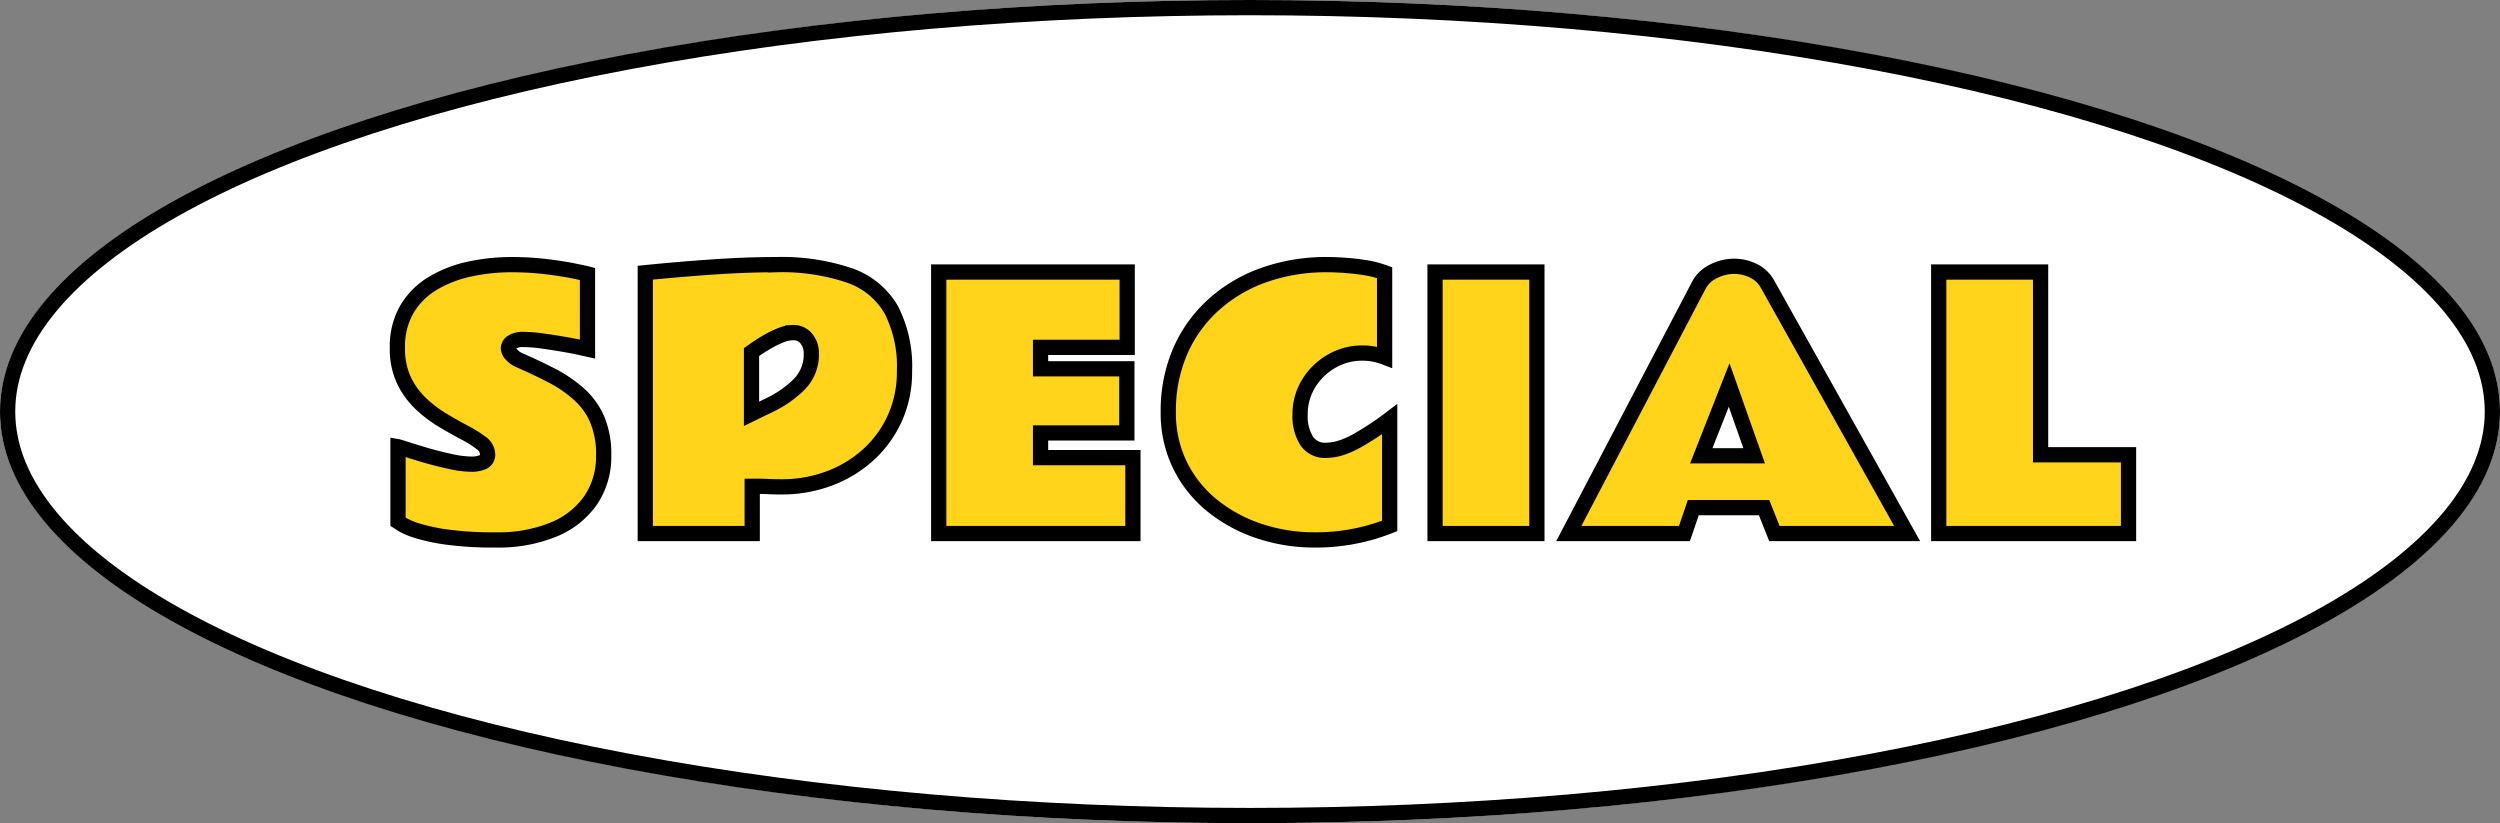
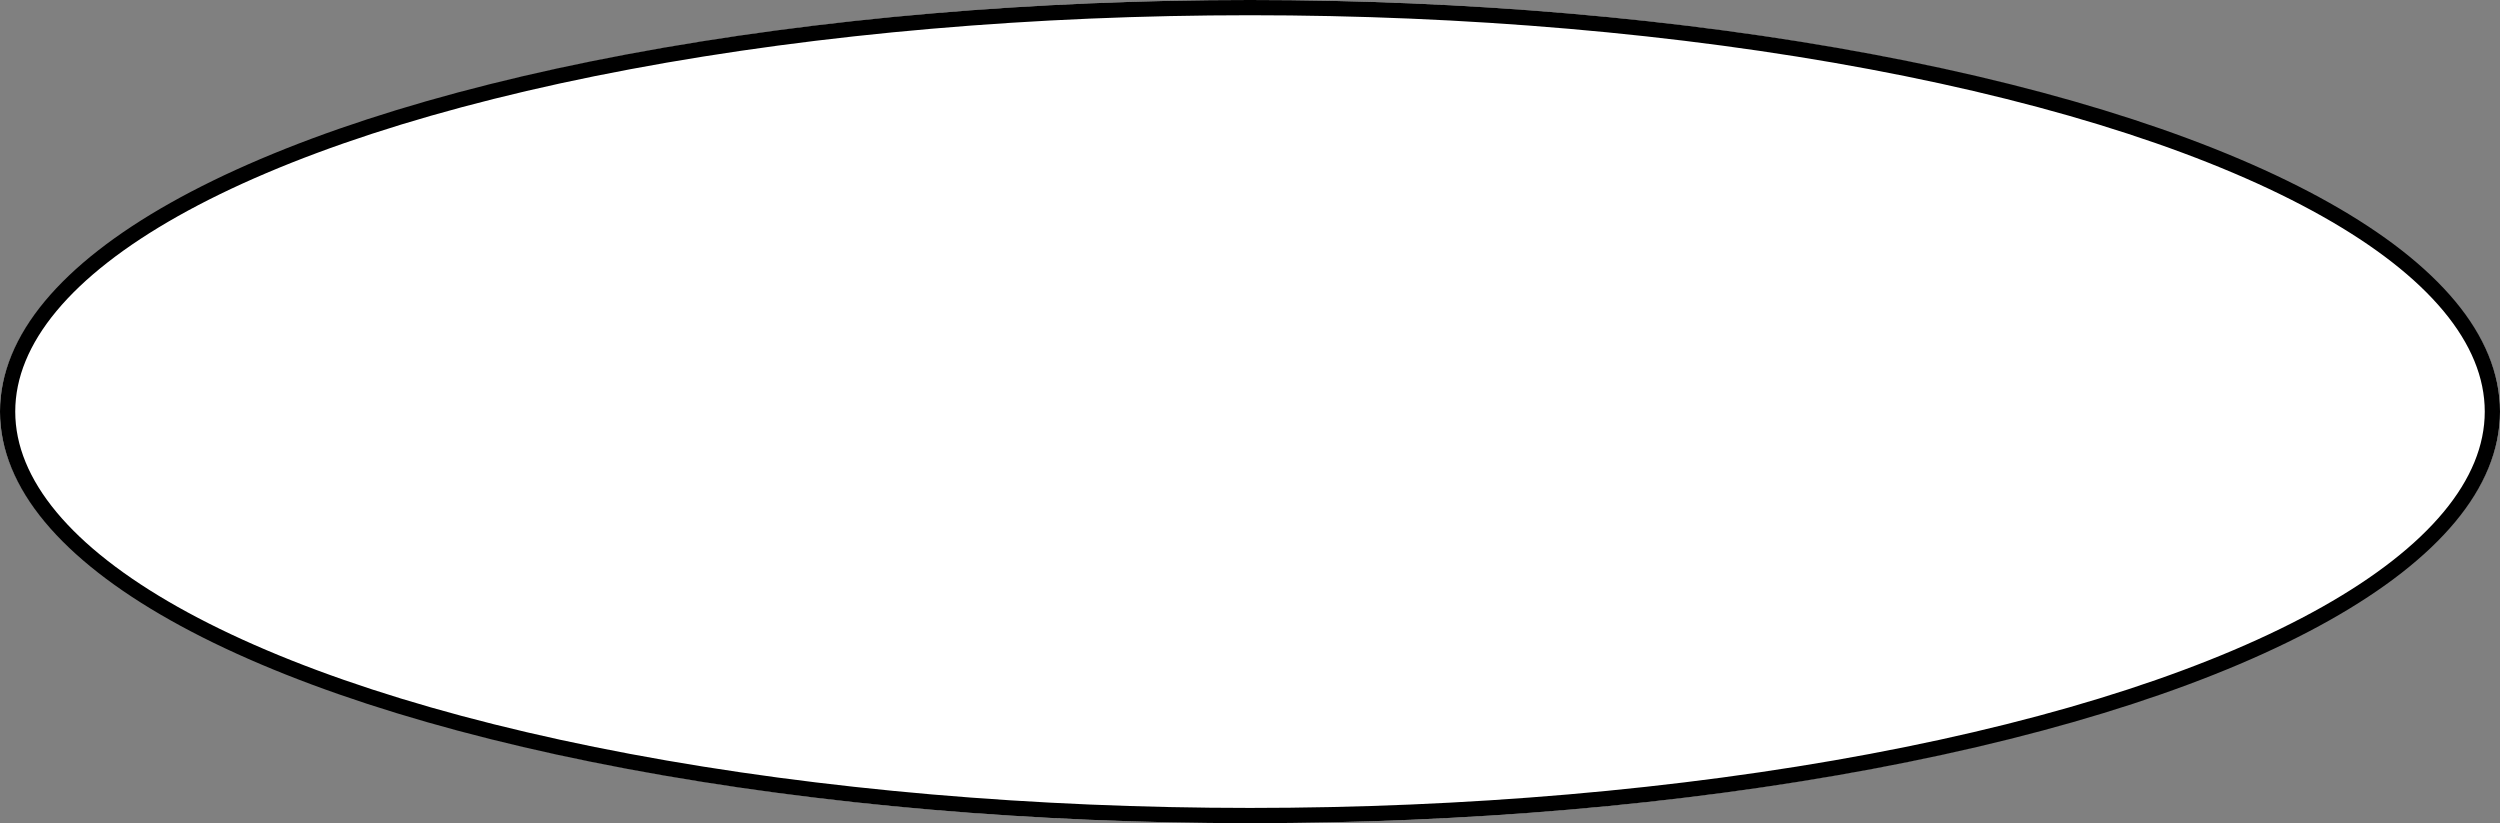
<svg xmlns="http://www.w3.org/2000/svg" width="164" height="54" viewBox="0 0 164 54">
  <rect x="0" y="0" width="164" height="54" fill="#808080" stroke="none" />
  <g id="グループ_137878" data-name="グループ 137878" transform="translate(-217 -1938)">
    <g id="楕円形_1359" data-name="楕円形 1359" transform="translate(217 1938)" fill="#fff" stroke="#000" stroke-width="1">
      <ellipse cx="82" cy="27" rx="82" ry="27" stroke="none" />
      <ellipse cx="82" cy="27" rx="81.5" ry="26.5" fill="none" />
    </g>
-     <path id="パス_165126" data-name="パス 165126" d="M-56.39-5.693q.064.011.607.188t1.316.4q.773.22,1.552.387a6.511,6.511,0,0,0,1.327.167,1.845,1.845,0,0,0,.773-.14.517.517,0,0,0,.3-.516.941.941,0,0,0-.43-.741,7.635,7.635,0,0,0-1.1-.687q-.671-.354-1.429-.806A8.175,8.175,0,0,1-54.9-8.529a5.164,5.164,0,0,1-1.1-1.52,4.822,4.822,0,0,1-.43-2.122,4.864,4.864,0,0,1,.634-2.562,4.891,4.891,0,0,1,1.7-1.687,7.924,7.924,0,0,1,2.406-.929,12.913,12.913,0,0,1,2.745-.29,18.767,18.767,0,0,1,2.256.129q1.063.129,1.8.279t.929.2V-12.1l-.446-.1q-.446-.1-1.117-.215t-1.386-.215a9.48,9.48,0,0,0-1.251-.1,1.3,1.3,0,0,0-.741.172.493.493,0,0,0-.247.408.658.658,0,0,0,.215.424,1.5,1.5,0,0,0,.516.36q1.128.494,2.127,1.01A8.538,8.538,0,0,1-44.53-9.152a4.788,4.788,0,0,1,1.2,1.649A5.813,5.813,0,0,1-42.9-5.124,5.088,5.088,0,0,1-43.741-2.2,5.464,5.464,0,0,1-46.169-.269a9.565,9.565,0,0,1-3.819.688A22.548,22.548,0,0,1-53.156.236a12.412,12.412,0,0,1-1.955-.414,4.729,4.729,0,0,1-.994-.414l-.285-.183Zm24.76-11.945a13.907,13.907,0,0,1,4.861.709,5.081,5.081,0,0,1,2.734,2.245,8.162,8.162,0,0,1,.87,4.039,7.364,7.364,0,0,1-.628,3.067,7.258,7.258,0,0,1-1.735,2.4A7.923,7.923,0,0,1-28.1-3.615a8.827,8.827,0,0,1-3.142.553q-.43,0-.886-.021T-33.155-3.1V0H-40.17V-17.112q2.5-.247,4.619-.387T-31.63-17.639Zm1.139,4.458a2.235,2.235,0,0,0-.843.193,6.9,6.9,0,0,0-.892.446q-.424.252-.7.446l-.274.193v4.05l1.257-.612a7.044,7.044,0,0,0,1.875-1.327,2.769,2.769,0,0,0,.79-2.046,1.476,1.476,0,0,0-.317-.94A1.075,1.075,0,0,0-30.491-13.181Zm9.571-3.975H-8.556v4.941h-5.683v1.407h5.661V-6.6h-5.661v1.622H-8.18V0H-20.92ZM8.664-.5A13.1,13.1,0,0,1,3.711.419,11.347,11.347,0,0,1,.172-.14,9.812,9.812,0,0,1-2.9-1.772,7.906,7.906,0,0,1-5.06-4.415,7.784,7.784,0,0,1-5.86-8a9.812,9.812,0,0,1,.757-3.9,8.806,8.806,0,0,1,2.154-3.051A9.787,9.787,0,0,1,.36-16.94a12.261,12.261,0,0,1,4.232-.7q.43,0,1.09.043t1.37.156a6.526,6.526,0,0,1,1.278.328v5.543a4.063,4.063,0,0,0-1.45-.269,3.994,3.994,0,0,0-2.041.542A4.185,4.185,0,0,0,3.346-9.84a3.814,3.814,0,0,0-.559,2.03,3.013,3.013,0,0,0,.43,1.729,1.441,1.441,0,0,0,1.268.623,3.59,3.59,0,0,0,.795-.107A5.611,5.611,0,0,0,6.542-6.1,19.5,19.5,0,0,0,8.664-7.5ZM18.32,0H11.639V-17.155H18.32Zm2.094,0,8.529-16.285a2.132,2.132,0,0,1,.967-.918,3.014,3.014,0,0,1,1.364-.328,2.849,2.849,0,0,1,1.241.29,2.076,2.076,0,0,1,.94.892L42.608,0H33.9l-.677-1.7H28.579L28,0Zm8.69-5.1h3.47L30.931-9.743ZM44.681-17.155h6.682V-5.167h5.769V0H44.681Z" transform="translate(299.5 1973)" fill="#ffd41a" stroke="#000" stroke-width="1" />
  </g>
</svg>